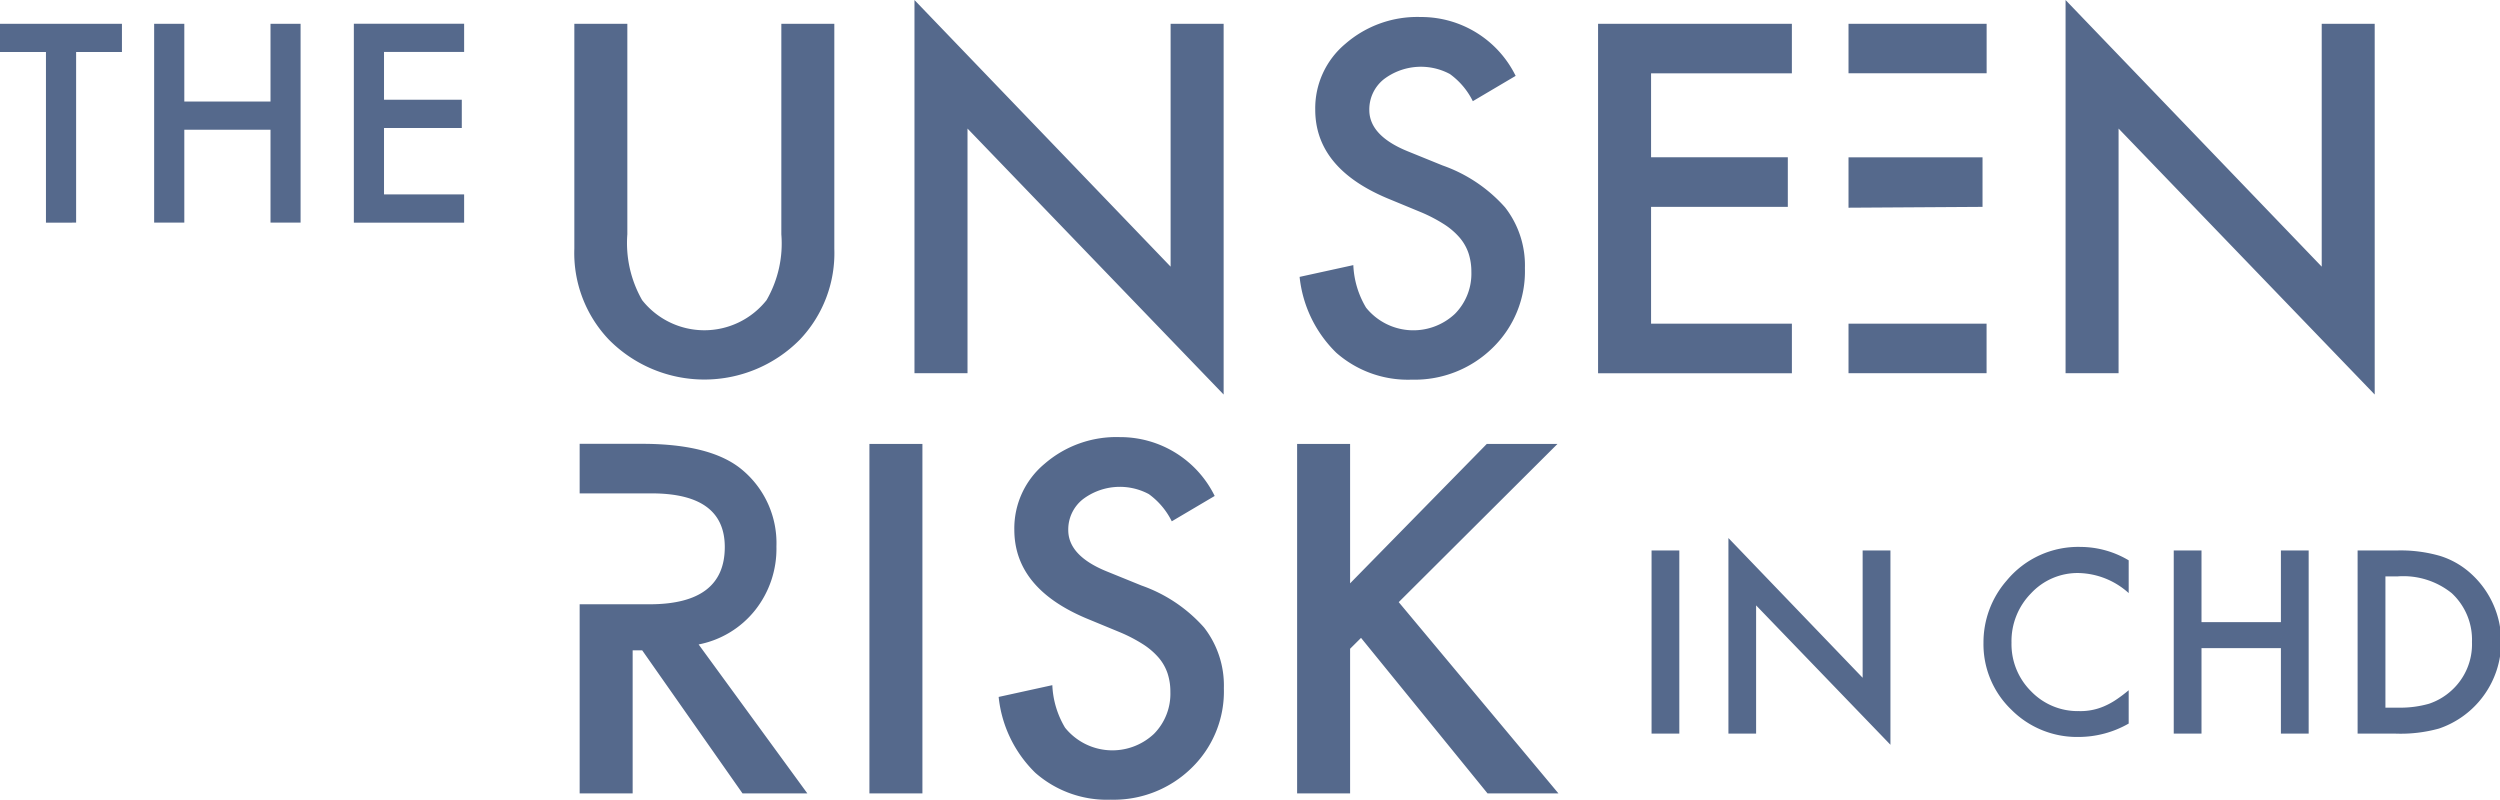
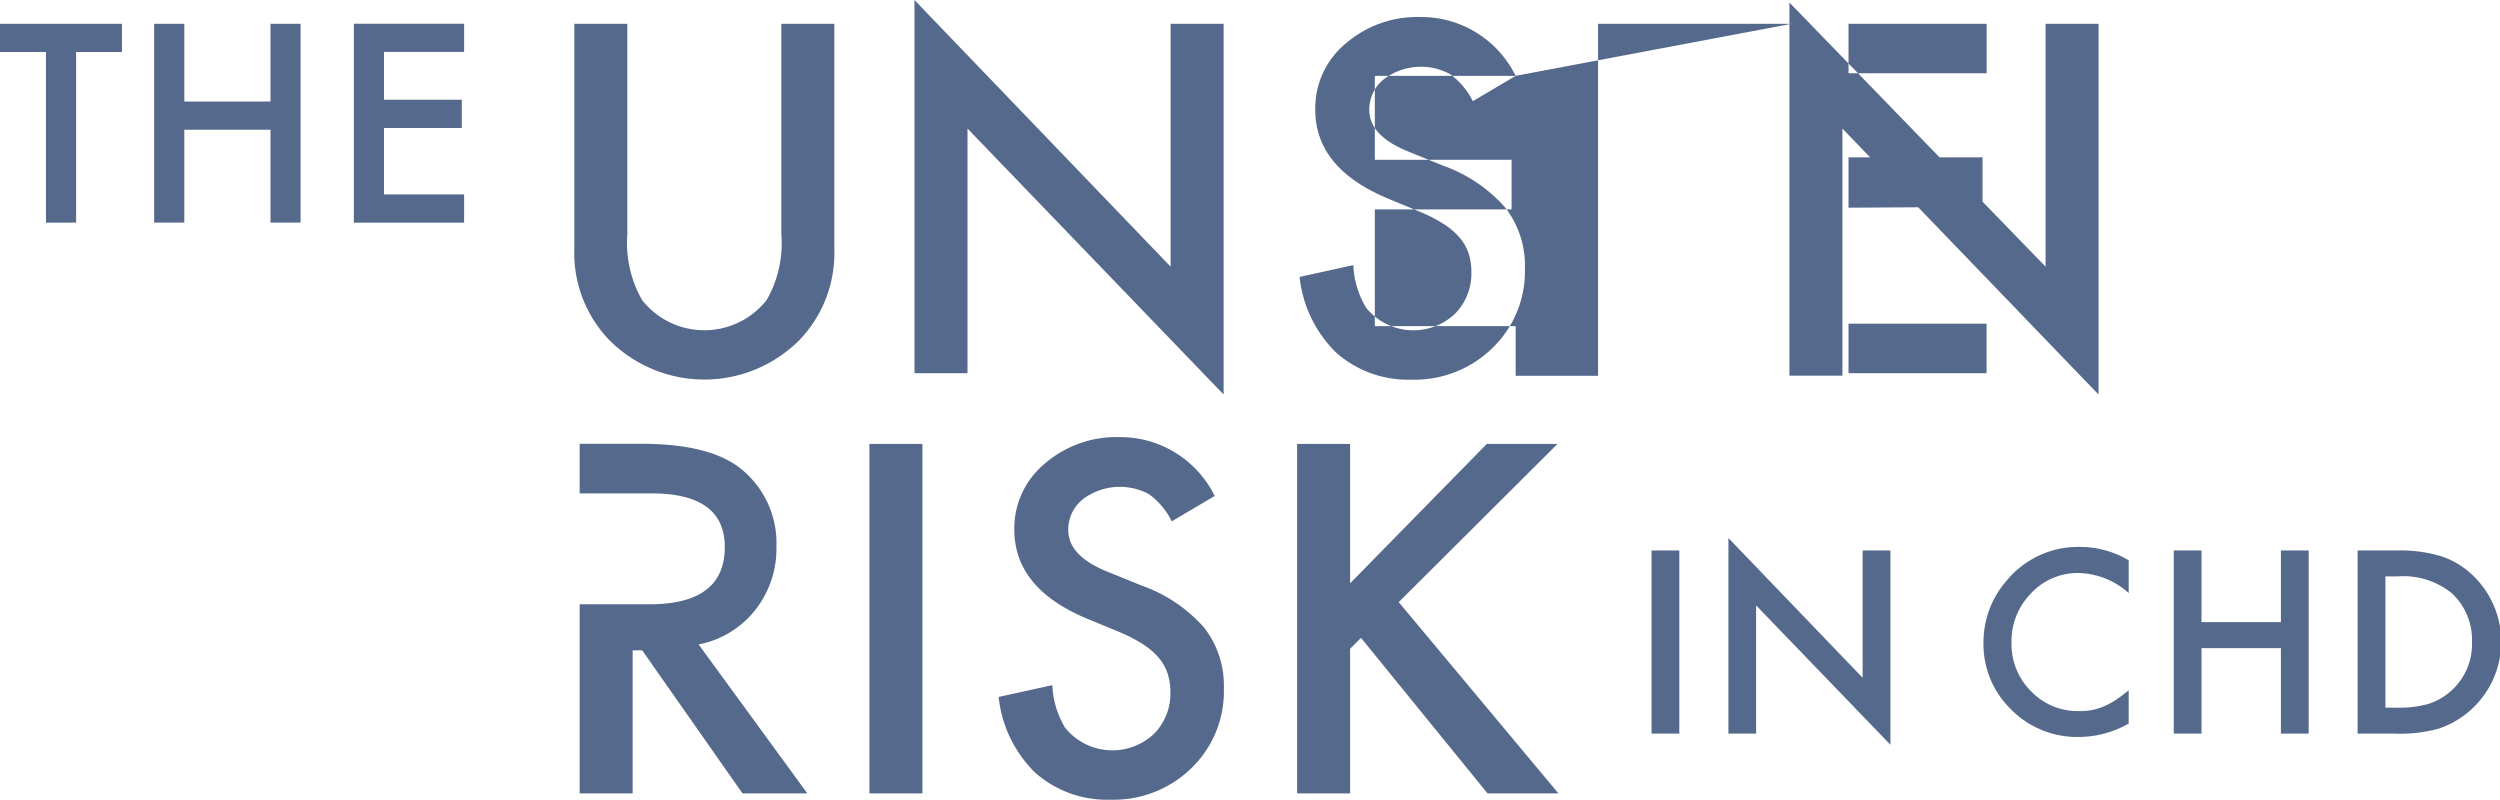
<svg xmlns="http://www.w3.org/2000/svg" width="133.998" height="42.865">
-   <path d="M0 1.274v1.512h2.463v9.147H4.08V2.786h2.456V1.274zm9.879 4.169h4.62V1.274h1.612v10.658h-1.612V6.955h-4.62v4.977H8.262V1.274h1.617zm14.998-2.658h-4.294v2.562h4.169v1.512h-4.169v3.562h4.294v1.512h-5.911V1.273h5.911zm8.748-1.511v11.283a6.169 6.169 0 00.793 3.53 4.251 4.251 0 006.669 0 6.082 6.082 0 00.792-3.53V1.274h2.84v12.06a6.724 6.724 0 01-1.851 4.873 7.193 7.193 0 01-10.23 0 6.725 6.725 0 01-1.854-4.876V1.274zM49.015.002v20h2.843V6.891l13.728 14.256V1.274h-2.842v13.018zm32.227 4.062l-2.3 1.359a3.949 3.949 0 00-1.231-1.456 3.287 3.287 0 00-3.537.279 2.066 2.066 0 00-.78 1.649q0 1.372 2.048 2.21l1.878.763a8.032 8.032 0 013.353 2.25 5.061 5.061 0 011.061 3.258 5.711 5.711 0 01-1.736 4.273 5.962 5.962 0 01-4.329 1.7 5.808 5.808 0 01-4.047-1.444 6.64 6.64 0 01-1.964-4.064l2.879-.631a4.825 4.825 0 00.683 2.28 3.254 3.254 0 004.766.329 3.056 3.056 0 00.878-2.245 3.158 3.158 0 00-.152-1 2.533 2.533 0 00-.476-.837 3.806 3.806 0 00-.835-.717 8.148 8.148 0 00-1.224-.64l-1.816-.751q-3.867-1.626-3.865-4.755a4.5 4.5 0 011.621-3.531A5.871 5.871 0 0176.153.912a5.637 5.637 0 015.084 3.153m14.806-.135h-7.547v4.5h7.33v2.657h-7.33v6.26h7.548v2.66H85.655V1.274h10.388zm14.67-3.928v20h2.841V6.891l13.728 14.256V1.274h-2.84v13.018zM46.6 23.793h2.841v18.732H46.6zm18.506 2.79l-2.3 1.359a3.96 3.96 0 00-1.231-1.459 3.287 3.287 0 00-3.537.279 2.066 2.066 0 00-.78 1.649q0 1.372 2.048 2.21l1.878.763a8.032 8.032 0 013.353 2.25 5.061 5.061 0 011.061 3.258 5.707 5.707 0 01-1.732 4.271 5.961 5.961 0 01-4.328 1.7 5.809 5.809 0 01-4.048-1.444 6.633 6.633 0 01-1.963-4.064l2.877-.631a4.825 4.825 0 00.683 2.28 3.254 3.254 0 004.766.329 3.056 3.056 0 00.878-2.245 3.125 3.125 0 00-.152-1 2.532 2.532 0 00-.476-.837 3.806 3.806 0 00-.835-.717 8.189 8.189 0 00-1.219-.637l-1.817-.751q-3.865-1.626-3.865-4.755a4.5 4.5 0 011.621-3.531 5.87 5.87 0 014.035-1.431 5.636 5.636 0 015.083 3.154m14.586-2.79l-7.328 7.474v-7.474h-2.84v18.732h2.84v-7.752l.586-.583 6.78 8.335h3.8l-8.56-10.251 8.511-8.481zm8.83 5.713h1.488v9.816h-1.488zm4.12 9.816V28.838l7.194 7.49v-6.822h1.49v10.413l-7.2-7.471v6.873zm21.454-9.289v1.755a4.138 4.138 0 00-2.671-1.074 3.406 3.406 0 00-2.561 1.086 3.653 3.653 0 00-1.049 2.645 3.562 3.562 0 001.049 2.607 3.466 3.466 0 002.568 1.062 3.169 3.169 0 001.335-.254 3.96 3.96 0 00.636-.343 7.747 7.747 0 00.693-.521v1.786a5.408 5.408 0 01-2.683.718 4.961 4.961 0 01-3.612-1.467 4.857 4.857 0 01-1.488-3.573 5.03 5.03 0 011.246-3.345 4.971 4.971 0 013.968-1.8 5.06 5.06 0 012.568.718m3.904 3.312h4.256v-3.84h1.488v9.816h-1.488v-4.583h-4.256v4.584h-1.488v-9.816h1.488zm9.858 4.584h.671a5.6 5.6 0 001.668-.21 3.376 3.376 0 001.2-.706 3.342 3.342 0 001.1-2.6 3.4 3.4 0 00-1.086-2.62 4.131 4.131 0 00-2.882-.9h-.671zm-1.491 1.393v-9.816h2.07a7.593 7.593 0 012.353.292 4.413 4.413 0 011.68.973 4.917 4.917 0 01-1.738 8.278 7.687 7.687 0 01-2.319.273zM99.079 1.274h7.403v2.654h-7.403zm0 7.159v2.7l7.183-.045V8.433zm0 8.917v2.652h7.4V17.35h-7.4zM37.446 34.542a5.118 5.118 0 003.024-1.832 5.3 5.3 0 001.146-3.421 5.111 5.111 0 00-1.829-4.101q-1.657-1.4-5.389-1.4h-3.329v2.657h3.853q3.926 0 3.926 2.876 0 3.069-4.036 3.068h-3.743v10.136h2.841v-7.667h.512l5.376 7.667h3.475z" fill="#55698c" />
+   <path d="M0 1.274v1.512h2.463v9.147H4.08V2.786h2.456V1.274zm9.879 4.169h4.62V1.274h1.612v10.658h-1.612V6.955h-4.62v4.977H8.262V1.274h1.617zm14.998-2.658h-4.294v2.562h4.169v1.512h-4.169v3.562h4.294v1.512h-5.911V1.273h5.911zm8.748-1.511v11.283a6.169 6.169 0 00.793 3.53 4.251 4.251 0 006.669 0 6.082 6.082 0 00.792-3.53V1.274h2.84v12.06a6.724 6.724 0 01-1.851 4.873 7.193 7.193 0 01-10.23 0 6.725 6.725 0 01-1.854-4.876V1.274zM49.015.002v20h2.843V6.891l13.728 14.256V1.274h-2.842v13.018zm32.227 4.062l-2.3 1.359a3.949 3.949 0 00-1.231-1.456 3.287 3.287 0 00-3.537.279 2.066 2.066 0 00-.78 1.649q0 1.372 2.048 2.21l1.878.763a8.032 8.032 0 013.353 2.25 5.061 5.061 0 011.061 3.258 5.711 5.711 0 01-1.736 4.273 5.962 5.962 0 01-4.329 1.7 5.808 5.808 0 01-4.047-1.444 6.64 6.64 0 01-1.964-4.064l2.879-.631a4.825 4.825 0 00.683 2.28 3.254 3.254 0 004.766.329 3.056 3.056 0 00.878-2.245 3.158 3.158 0 00-.152-1 2.533 2.533 0 00-.476-.837 3.806 3.806 0 00-.835-.717 8.148 8.148 0 00-1.224-.64l-1.816-.751q-3.867-1.626-3.865-4.755a4.5 4.5 0 011.621-3.531A5.871 5.871 0 0176.153.912a5.637 5.637 0 015.084 3.153h-7.547v4.5h7.33v2.657h-7.33v6.26h7.548v2.66H85.655V1.274h10.388zm14.67-3.928v20h2.841V6.891l13.728 14.256V1.274h-2.84v13.018zM46.6 23.793h2.841v18.732H46.6zm18.506 2.79l-2.3 1.359a3.96 3.96 0 00-1.231-1.459 3.287 3.287 0 00-3.537.279 2.066 2.066 0 00-.78 1.649q0 1.372 2.048 2.21l1.878.763a8.032 8.032 0 013.353 2.25 5.061 5.061 0 011.061 3.258 5.707 5.707 0 01-1.732 4.271 5.961 5.961 0 01-4.328 1.7 5.809 5.809 0 01-4.048-1.444 6.633 6.633 0 01-1.963-4.064l2.877-.631a4.825 4.825 0 00.683 2.28 3.254 3.254 0 004.766.329 3.056 3.056 0 00.878-2.245 3.125 3.125 0 00-.152-1 2.532 2.532 0 00-.476-.837 3.806 3.806 0 00-.835-.717 8.189 8.189 0 00-1.219-.637l-1.817-.751q-3.865-1.626-3.865-4.755a4.5 4.5 0 011.621-3.531 5.87 5.87 0 014.035-1.431 5.636 5.636 0 015.083 3.154m14.586-2.79l-7.328 7.474v-7.474h-2.84v18.732h2.84v-7.752l.586-.583 6.78 8.335h3.8l-8.56-10.251 8.511-8.481zm8.83 5.713h1.488v9.816h-1.488zm4.12 9.816V28.838l7.194 7.49v-6.822h1.49v10.413l-7.2-7.471v6.873zm21.454-9.289v1.755a4.138 4.138 0 00-2.671-1.074 3.406 3.406 0 00-2.561 1.086 3.653 3.653 0 00-1.049 2.645 3.562 3.562 0 001.049 2.607 3.466 3.466 0 002.568 1.062 3.169 3.169 0 001.335-.254 3.96 3.96 0 00.636-.343 7.747 7.747 0 00.693-.521v1.786a5.408 5.408 0 01-2.683.718 4.961 4.961 0 01-3.612-1.467 4.857 4.857 0 01-1.488-3.573 5.03 5.03 0 011.246-3.345 4.971 4.971 0 013.968-1.8 5.06 5.06 0 012.568.718m3.904 3.312h4.256v-3.84h1.488v9.816h-1.488v-4.583h-4.256v4.584h-1.488v-9.816h1.488zm9.858 4.584h.671a5.6 5.6 0 001.668-.21 3.376 3.376 0 001.2-.706 3.342 3.342 0 001.1-2.6 3.4 3.4 0 00-1.086-2.62 4.131 4.131 0 00-2.882-.9h-.671zm-1.491 1.393v-9.816h2.07a7.593 7.593 0 012.353.292 4.413 4.413 0 011.68.973 4.917 4.917 0 01-1.738 8.278 7.687 7.687 0 01-2.319.273zM99.079 1.274h7.403v2.654h-7.403zm0 7.159v2.7l7.183-.045V8.433zm0 8.917v2.652h7.4V17.35h-7.4zM37.446 34.542a5.118 5.118 0 003.024-1.832 5.3 5.3 0 001.146-3.421 5.111 5.111 0 00-1.829-4.101q-1.657-1.4-5.389-1.4h-3.329v2.657h3.853q3.926 0 3.926 2.876 0 3.069-4.036 3.068h-3.743v10.136h2.841v-7.667h.512l5.376 7.667h3.475z" fill="#55698c" />
</svg>